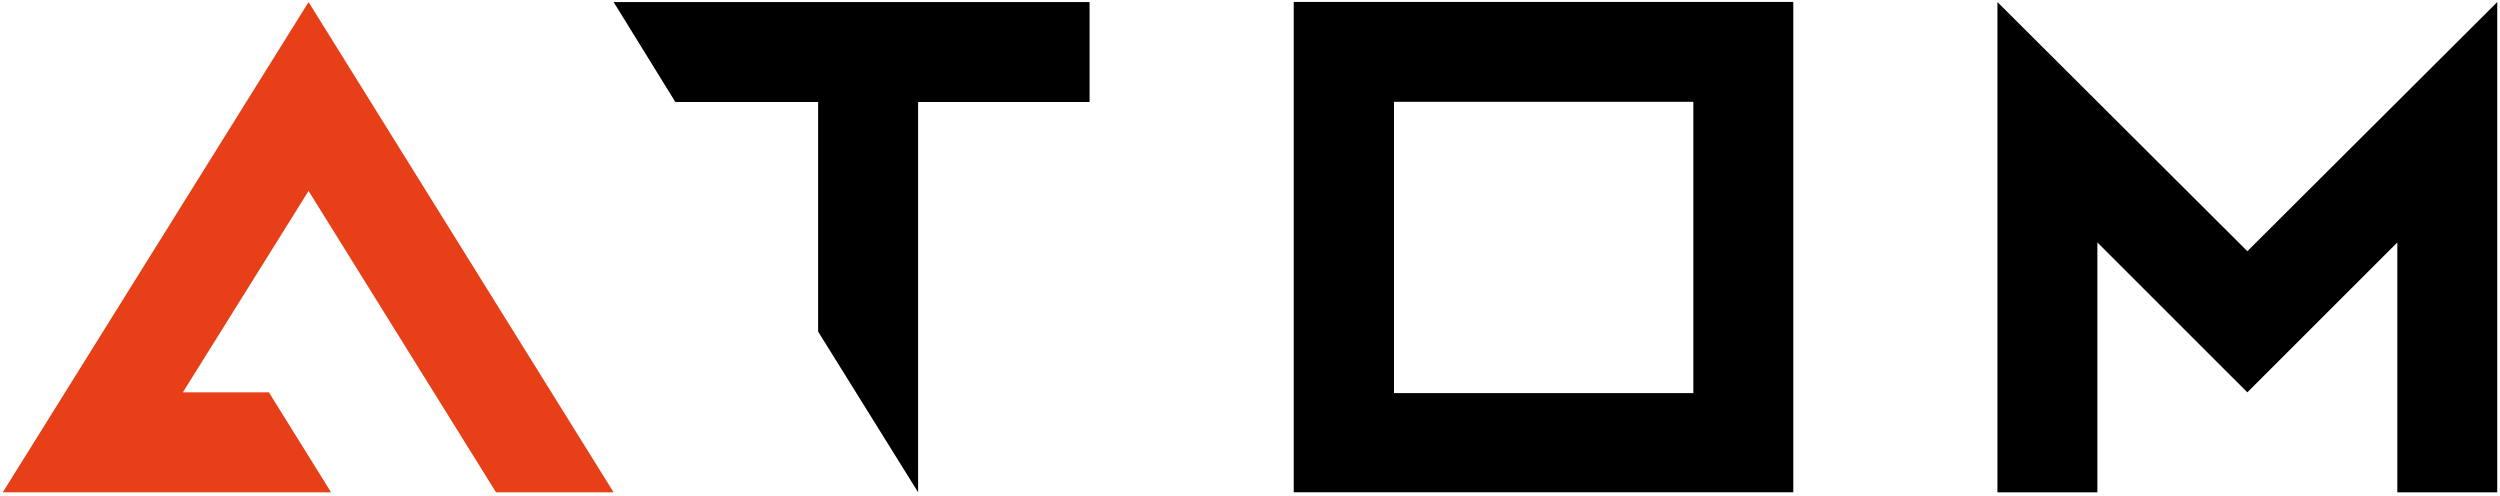
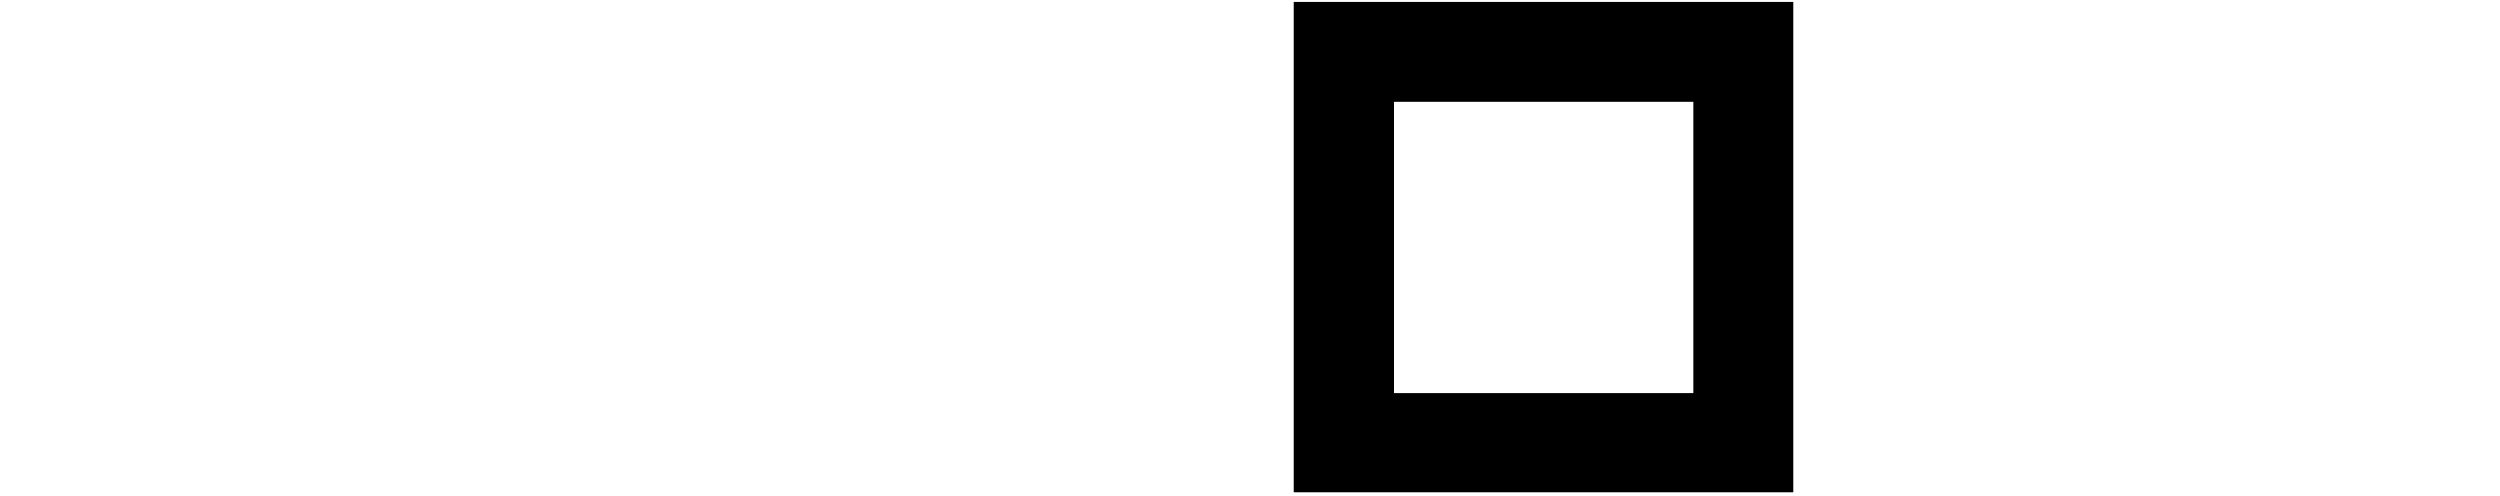
<svg xmlns="http://www.w3.org/2000/svg" viewBox="0 0 469 93" fill="none">
-   <path d="M0.515 92.363H62.113L50.446 73.603H34.303L57.888 35.819L93.055 92.363H115.116L57.888 0.387L0.515 92.363Z" fill="#E74018" />
-   <path d="M115.116 0.387L126.699 19.135H153.477V62.201L172.237 92.351V19.135H204.404V0.387H115.116Z" fill="#000000" />
-   <path d="M421.602 47.125L374.72 0.387V92.363H393.468V45.481L421.602 73.603L449.737 45.481V92.363H468.485V0.387L421.602 47.125Z" fill="#000000" />
  <path d="M242.704 0.363V92.351H336.42V0.363H242.704ZM317.672 73.723H317.636V73.747H261.512V19.135H261.56V19.099H317.672V73.711V73.723Z" fill="#000000" />
</svg>